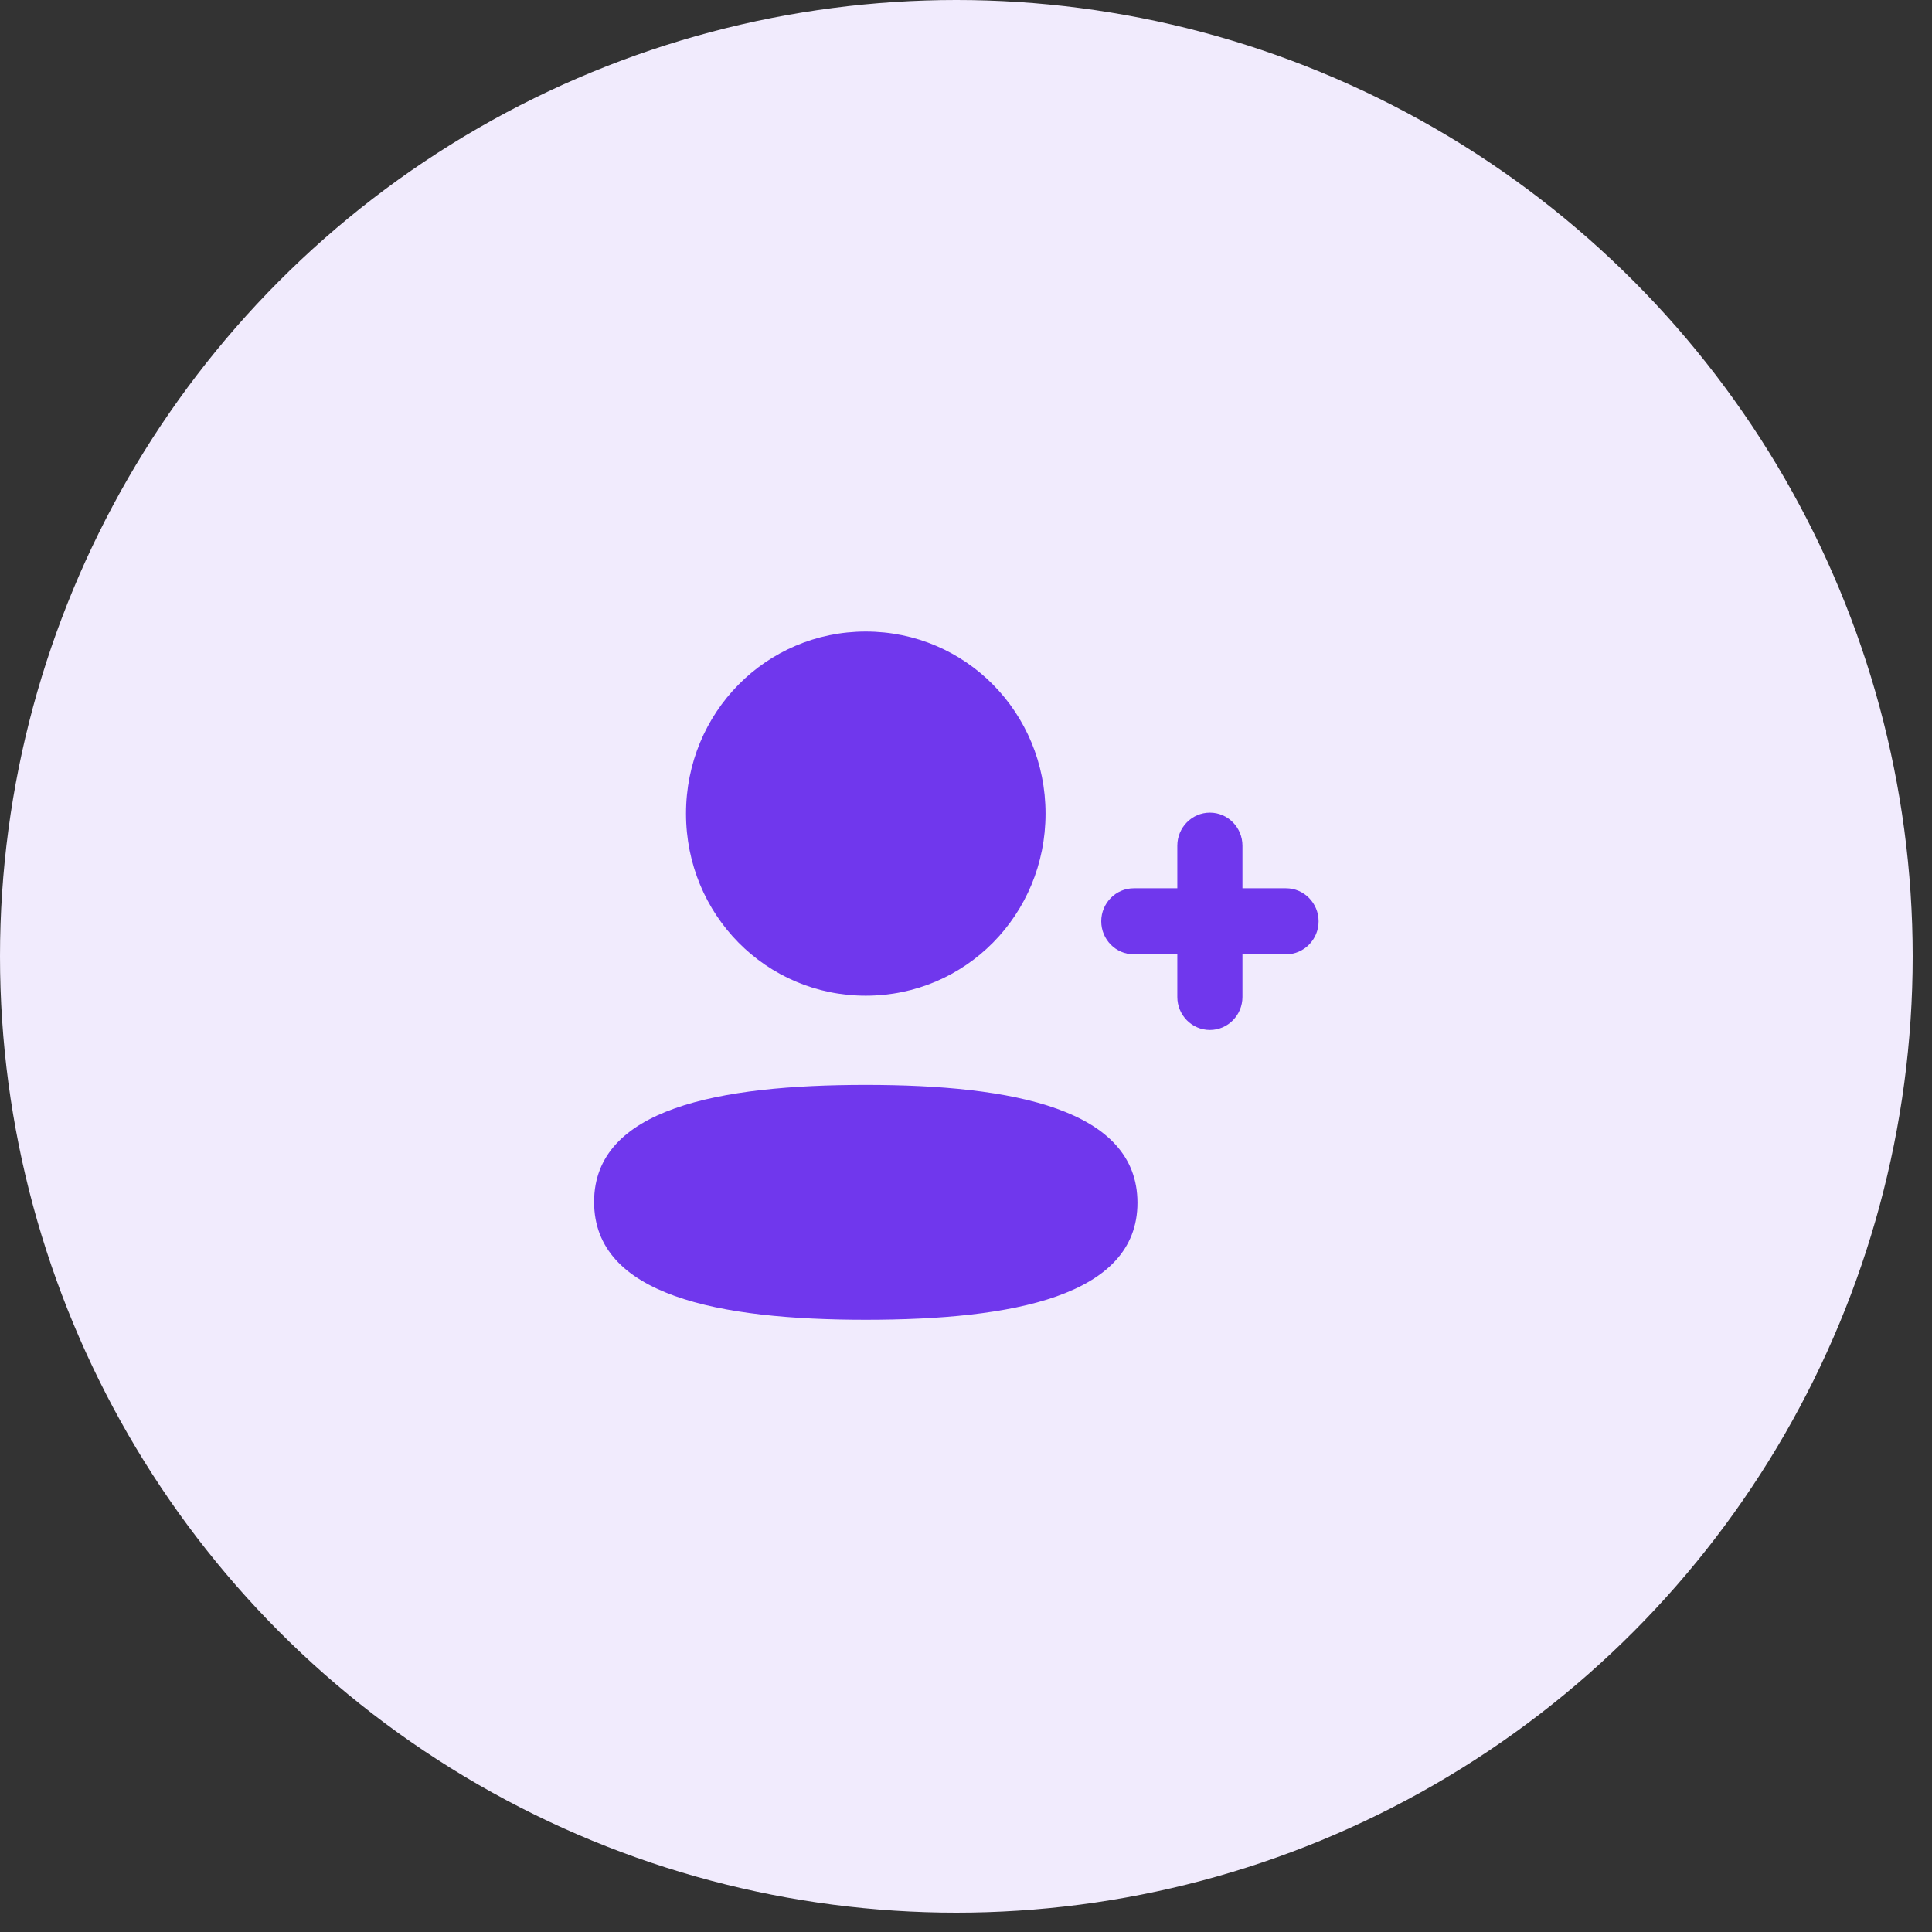
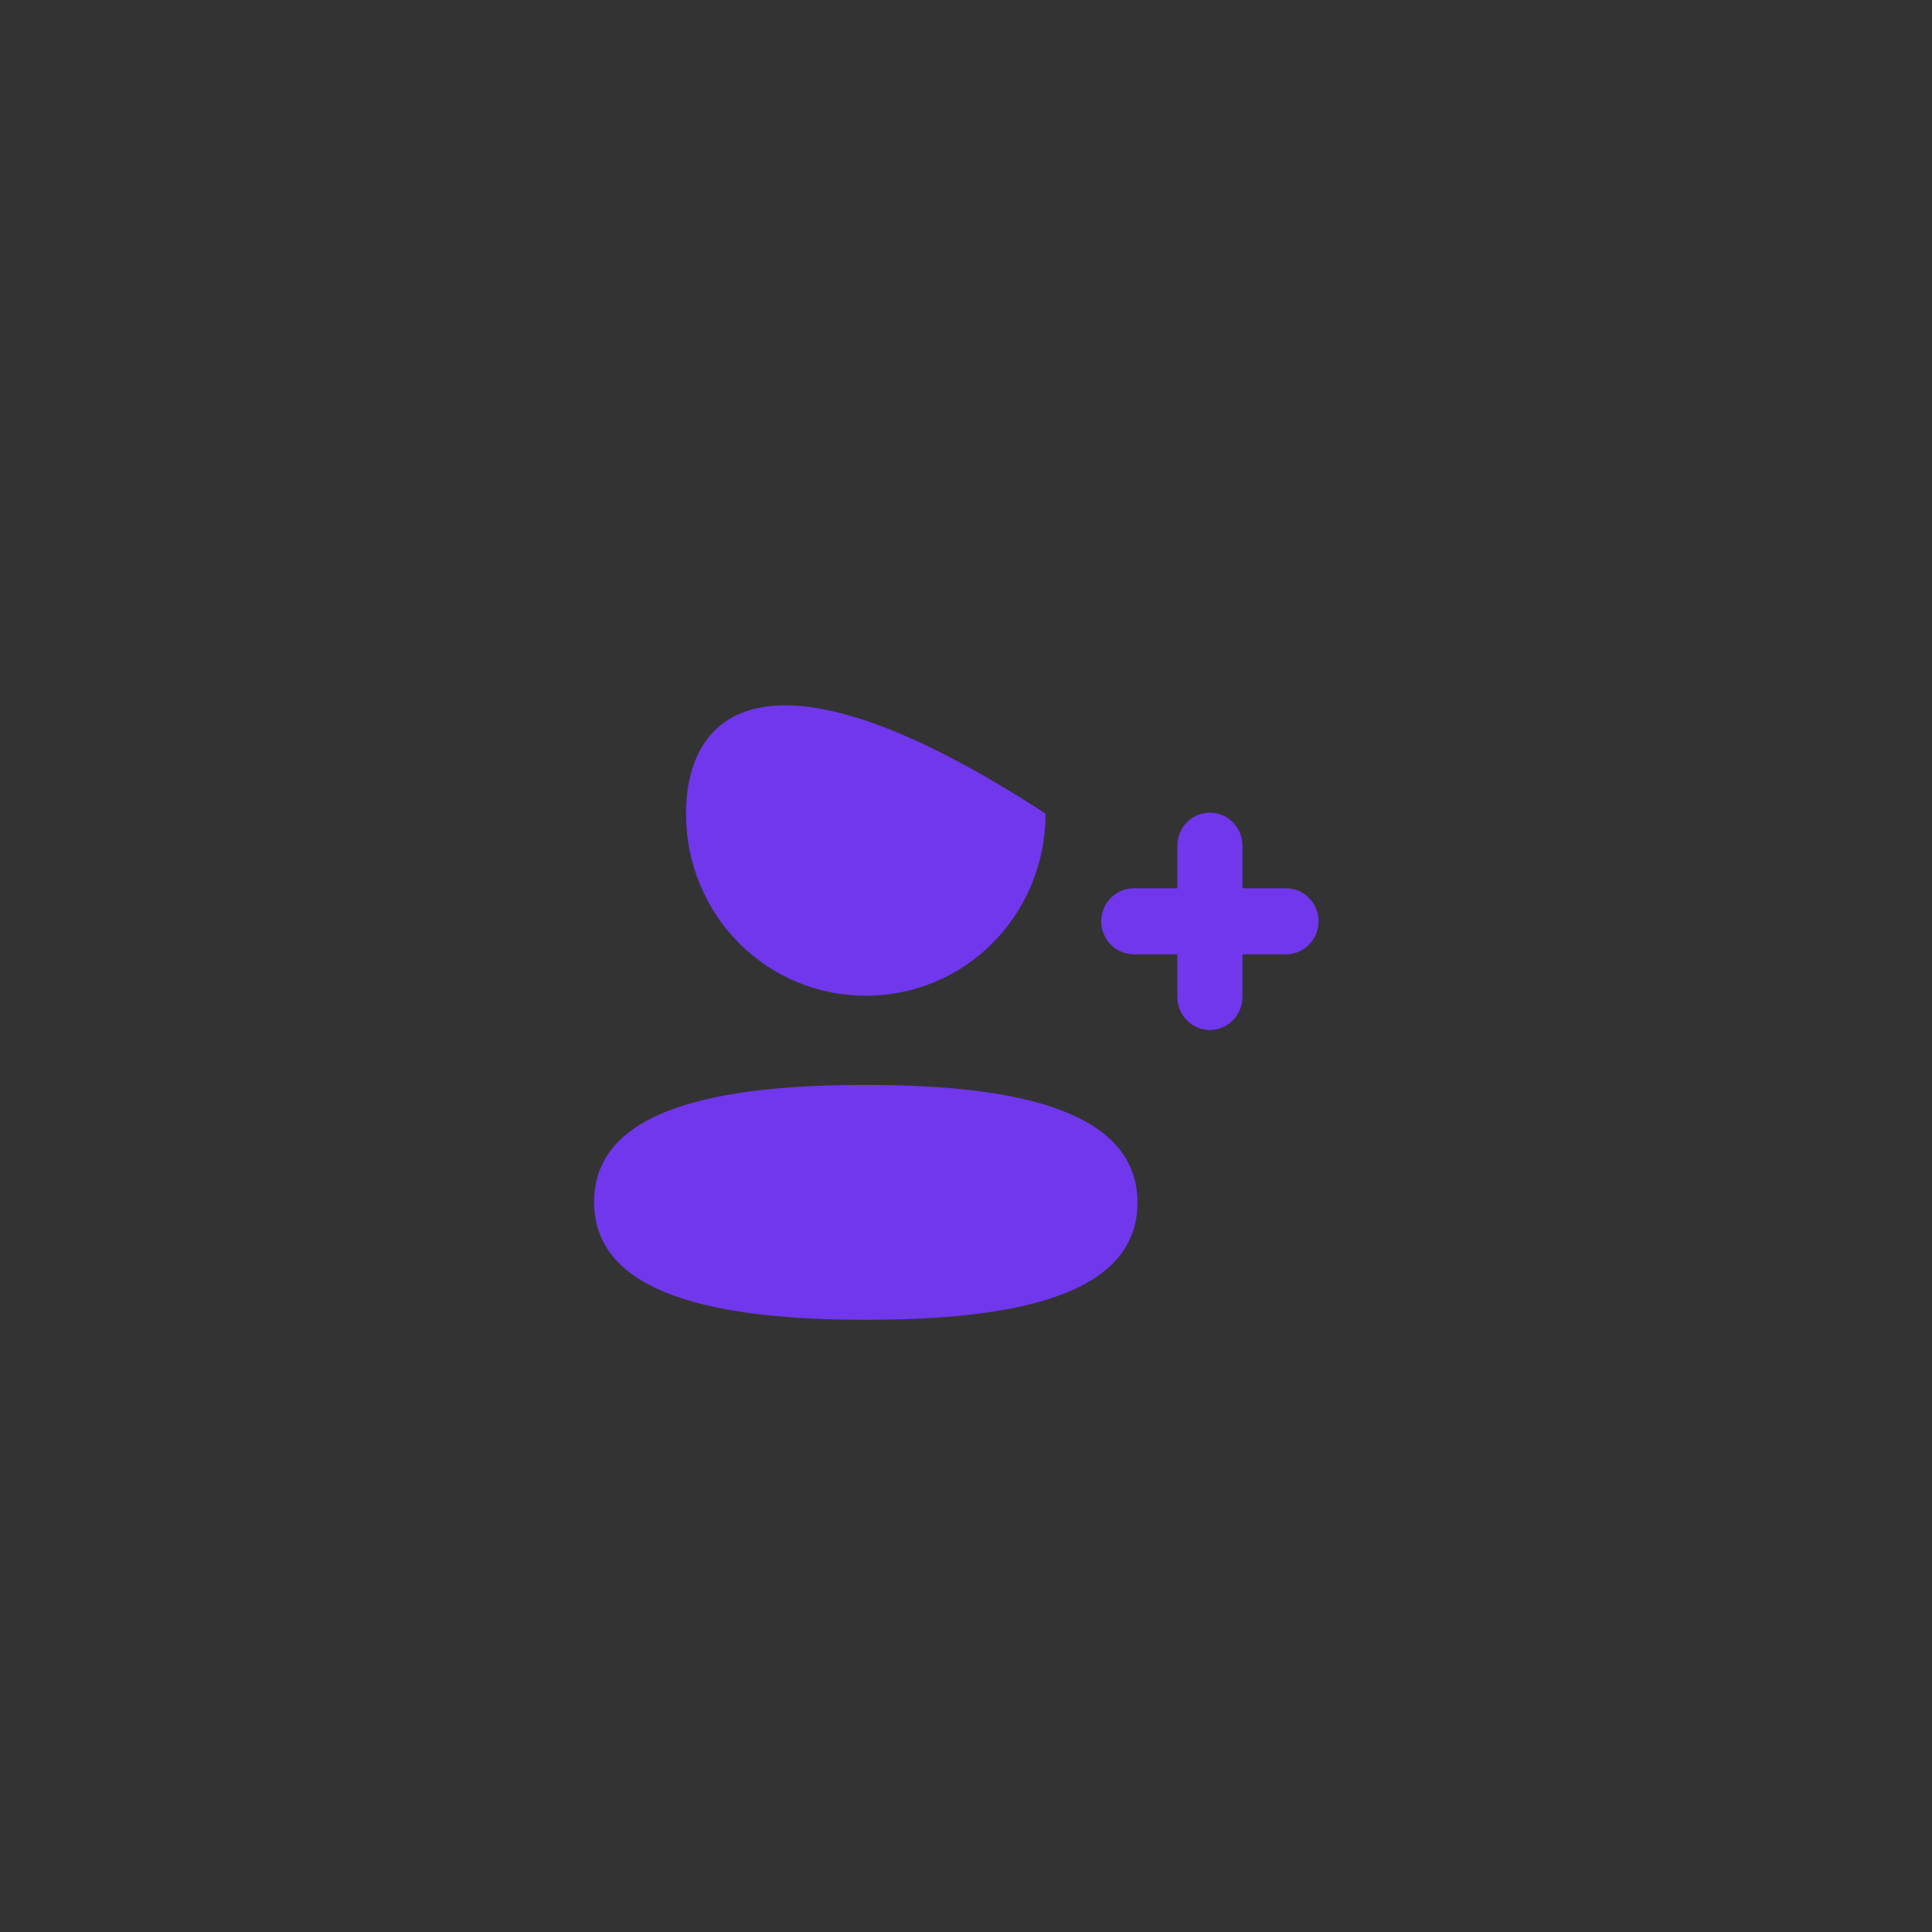
<svg xmlns="http://www.w3.org/2000/svg" width="100" height="100" viewBox="0 0 100 100" fill="none">
  <rect x="0" y="0" width="100" height="100" fill="#333333" stroke="none" />
-   <circle cx="49.5" cy="49.5" r="49.5" fill="#F1EBFD" />
-   <path fill-rule="evenodd" clip-rule="evenodd" d="M44.812 51.538C49.977 51.538 54.117 47.344 54.117 42.113C54.117 36.881 49.977 32.688 44.812 32.688C39.648 32.688 35.508 36.881 35.508 42.113C35.508 47.344 39.648 51.538 44.812 51.538ZM44.812 56.154C37.227 56.154 30.75 57.366 30.75 62.212C30.75 67.056 37.187 68.312 44.812 68.312C52.397 68.312 58.875 67.1 58.875 62.254C58.875 57.408 52.438 56.154 44.812 56.154ZM64.309 45.977H66.564C67.493 45.977 68.25 46.745 68.25 47.687C68.25 48.628 67.493 49.396 66.564 49.396H64.309V51.603C64.309 52.545 63.553 53.312 62.623 53.312C61.695 53.312 60.938 52.545 60.938 51.603V49.396H58.686C57.755 49.396 57 48.628 57 47.687C57 46.745 57.755 45.977 58.686 45.977H60.938V43.772C60.938 42.83 61.695 42.062 62.623 42.062C63.553 42.062 64.309 42.83 64.309 43.772V45.977Z" fill="#7037ED" />
+   <path fill-rule="evenodd" clip-rule="evenodd" d="M44.812 51.538C49.977 51.538 54.117 47.344 54.117 42.113C39.648 32.688 35.508 36.881 35.508 42.113C35.508 47.344 39.648 51.538 44.812 51.538ZM44.812 56.154C37.227 56.154 30.75 57.366 30.75 62.212C30.75 67.056 37.187 68.312 44.812 68.312C52.397 68.312 58.875 67.1 58.875 62.254C58.875 57.408 52.438 56.154 44.812 56.154ZM64.309 45.977H66.564C67.493 45.977 68.25 46.745 68.25 47.687C68.25 48.628 67.493 49.396 66.564 49.396H64.309V51.603C64.309 52.545 63.553 53.312 62.623 53.312C61.695 53.312 60.938 52.545 60.938 51.603V49.396H58.686C57.755 49.396 57 48.628 57 47.687C57 46.745 57.755 45.977 58.686 45.977H60.938V43.772C60.938 42.83 61.695 42.062 62.623 42.062C63.553 42.062 64.309 42.83 64.309 43.772V45.977Z" fill="#7037ED" />
</svg>